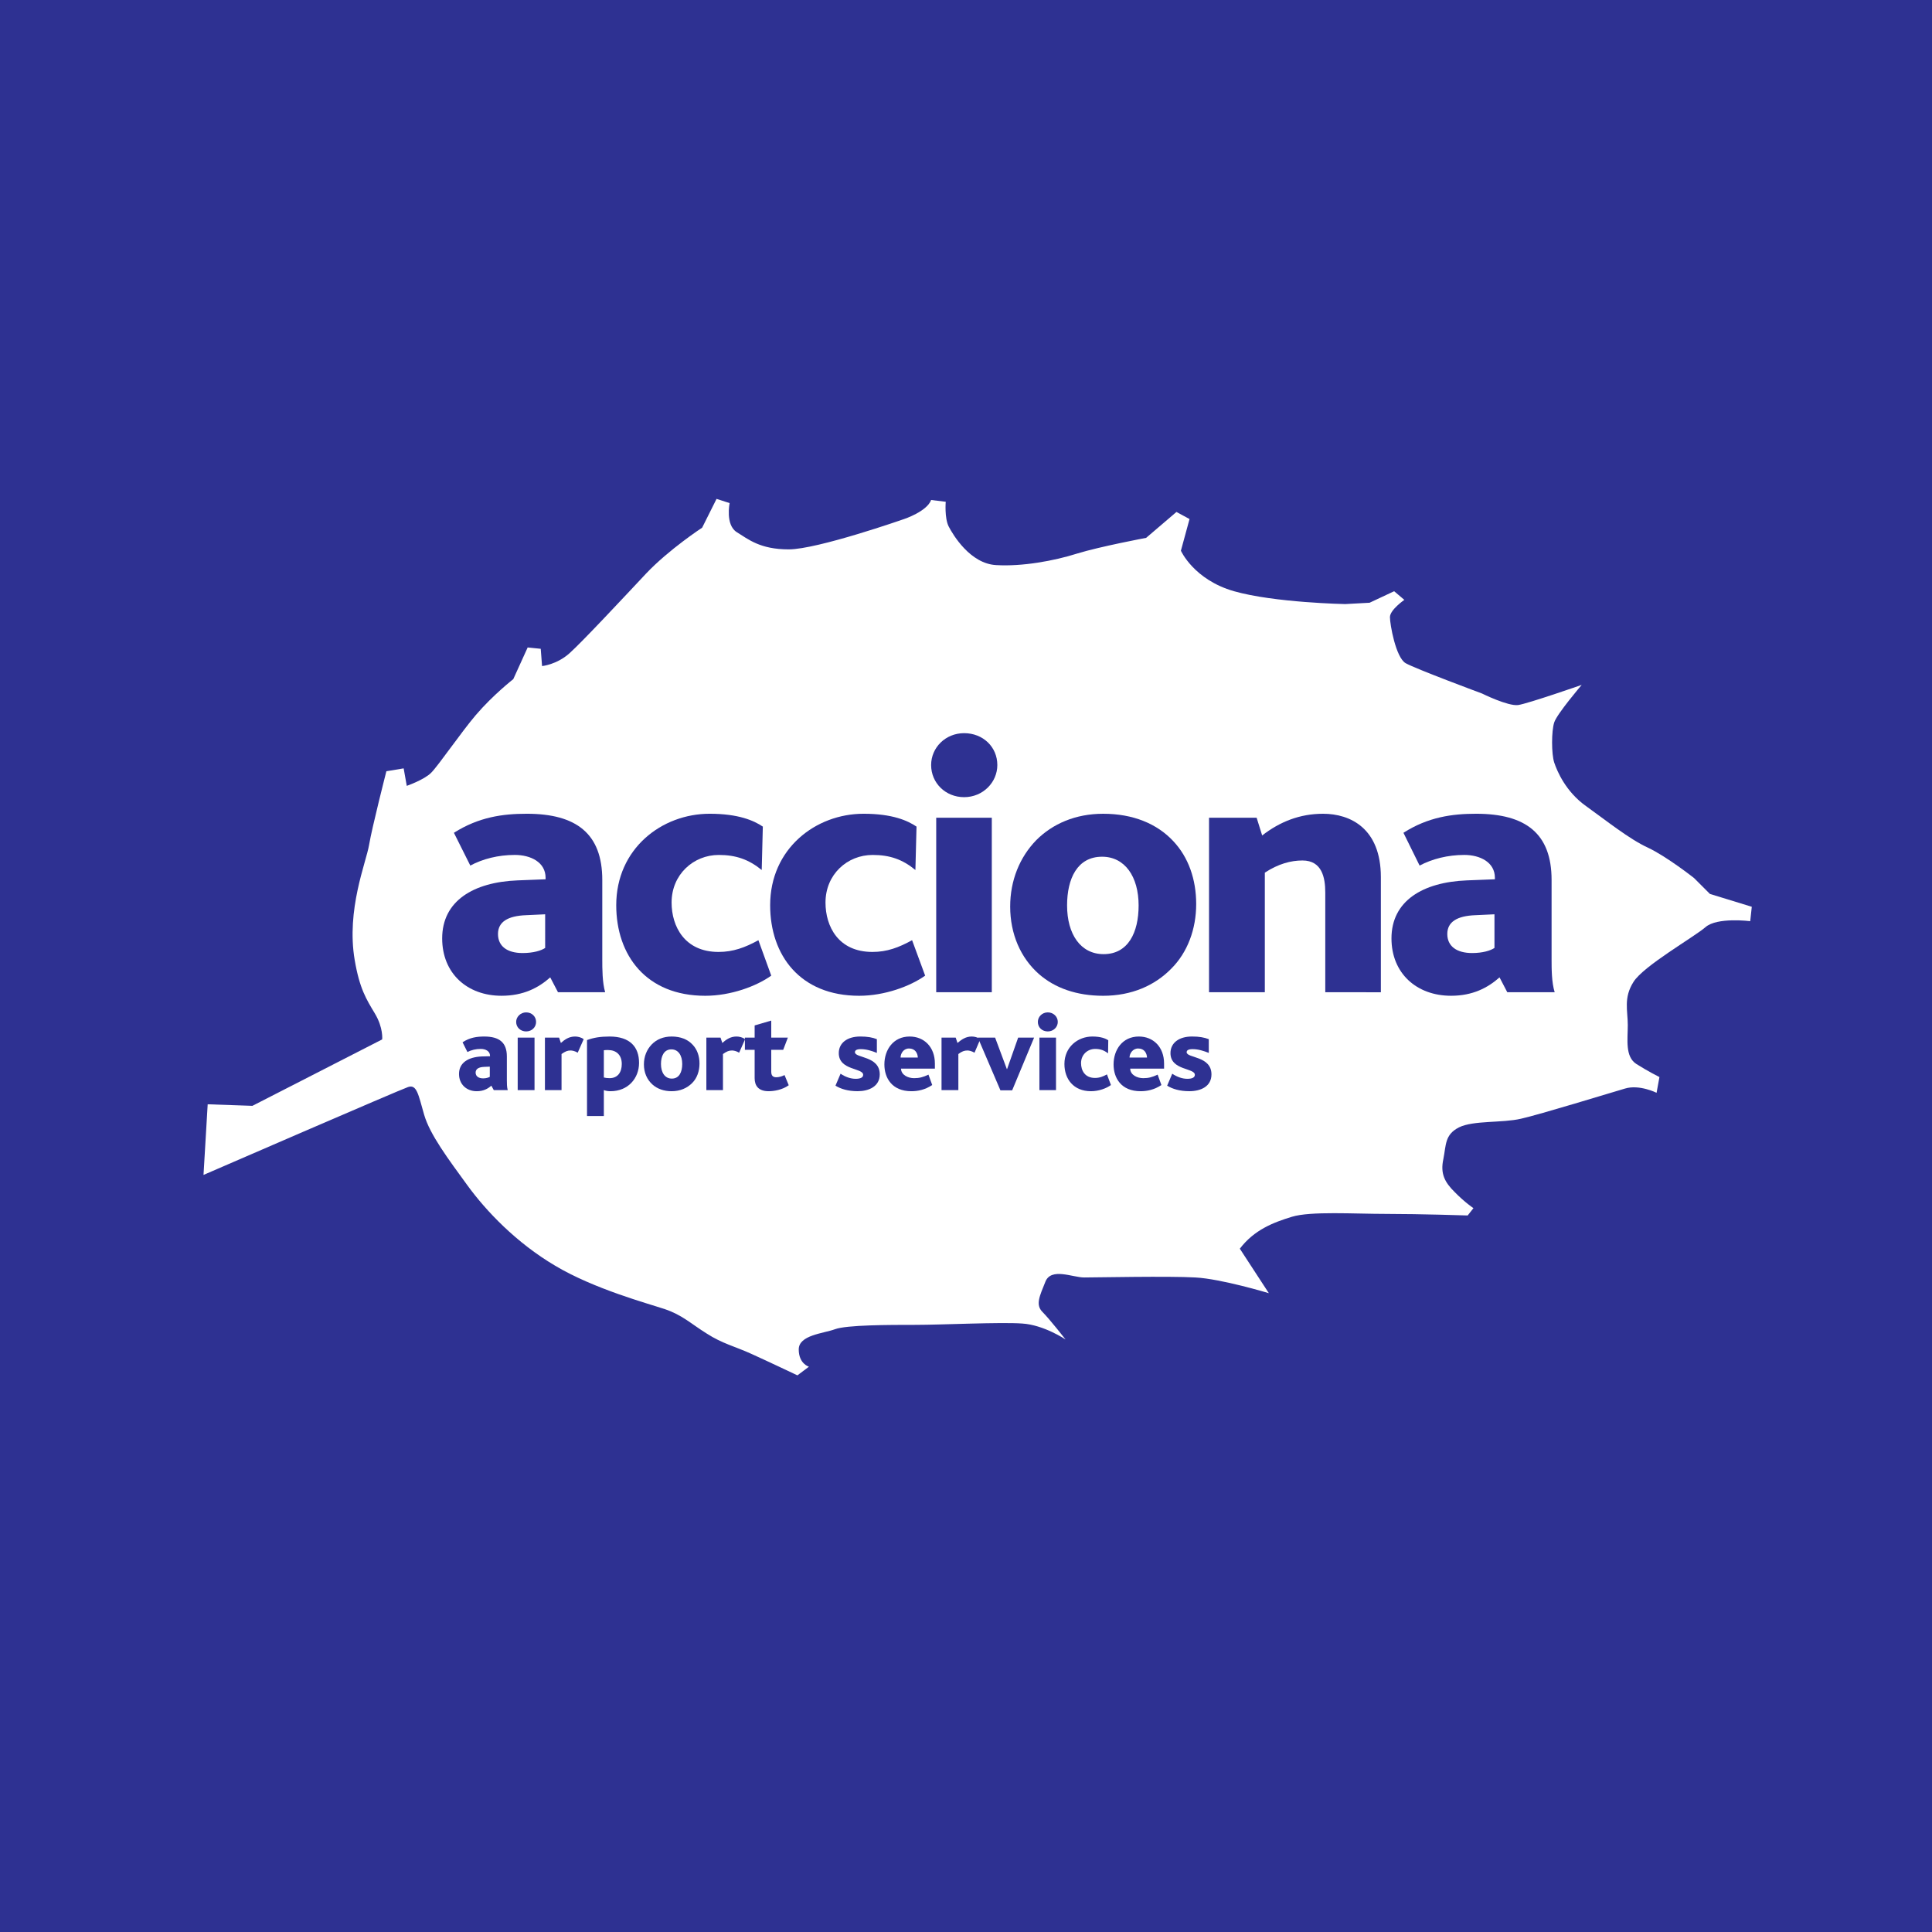
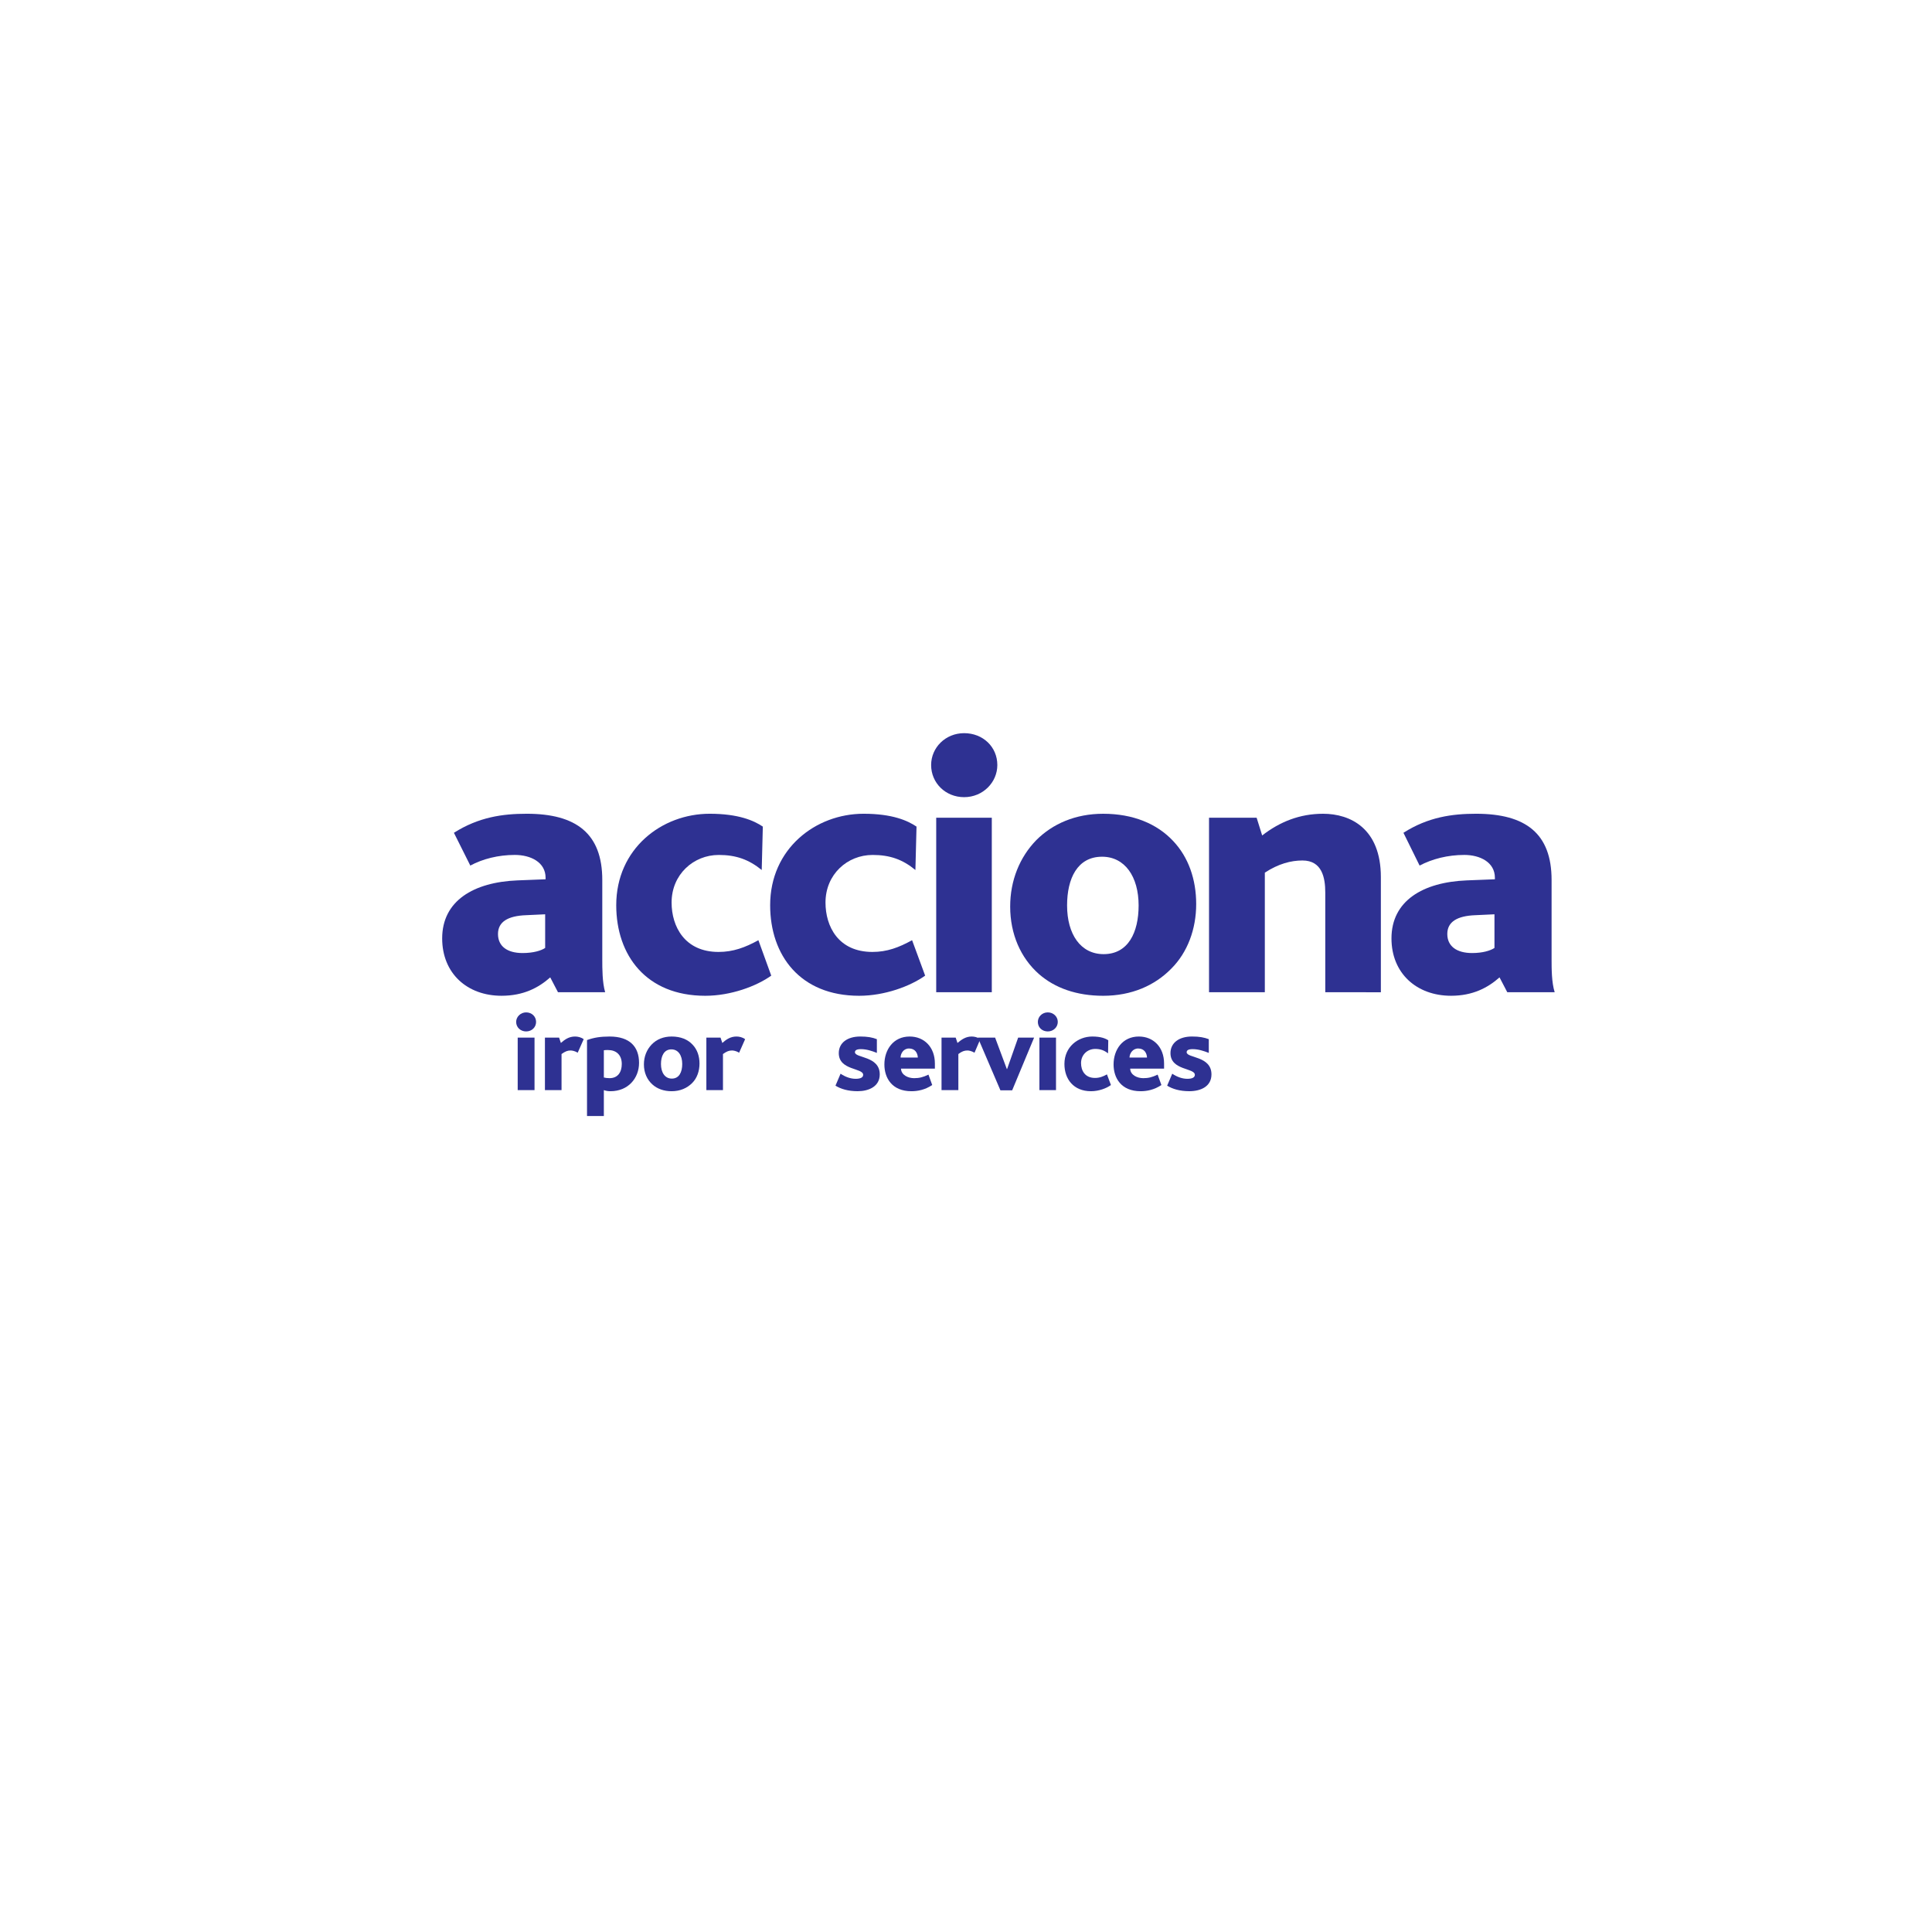
<svg xmlns="http://www.w3.org/2000/svg" version="1.0" id="Layer_1" x="0px" y="0px" width="192.756px" height="192.756px" viewBox="0 0 192.756 192.756" enable-background="new 0 0 192.756 192.756" xml:space="preserve">
  <g>
-     <polygon fill-rule="evenodd" clip-rule="evenodd" fill="#2E3192" points="0,0 192.756,0 192.756,192.756 0,192.756 0,0  " />
-     <path fill-rule="evenodd" clip-rule="evenodd" fill="#FFFFFF" d="M20.721,110.175l4.462,0.154l12.947-6.627   c0,0,0.132-1.149-0.729-2.585c-0.862-1.437-1.524-2.475-2.011-5.325c-0.861-5.037,1.149-9.765,1.436-11.51   c0.288-1.724,1.723-7.335,1.723-7.335l1.724-0.287l0.31,1.745c0,0,1.723-0.596,2.43-1.303c0.729-0.729,3.027-4.087,4.463-5.766   c1.723-2.011,3.734-3.579,3.734-3.579l1.436-3.16l1.303,0.133l0.133,1.723c0,0,1.458-0.132,2.739-1.281   c1.304-1.171,5.324-5.479,7.622-7.931c2.298-2.43,5.611-4.595,5.611-4.595l1.436-2.872l1.304,0.419c0,0-0.442,2.165,0.707,2.895   c1.149,0.707,2.319,1.723,5.191,1.723s11.511-3.027,11.511-3.027s2.275-0.751,2.695-1.9l1.458,0.177c0,0-0.133,1.591,0.287,2.452   c0.442,0.862,2.165,3.734,4.75,3.866c2.585,0.155,5.767-0.42,8.063-1.149c2.298-0.707,6.894-1.568,6.894-1.568l3.026-2.585   l1.304,0.707l-0.861,3.159c0,0,1.281,2.894,5.302,4.043c4.043,1.149,11.091,1.282,11.091,1.282l2.431-0.133l2.452-1.149   l1.016,0.862c0,0-1.436,0.994-1.436,1.723c0,0.707,0.574,4.021,1.568,4.595c1.017,0.575,7.622,3.027,7.622,3.027   s2.585,1.281,3.601,1.149c1.017-0.155,6.341-2.011,6.341-2.011s-2.452,2.872-2.739,3.734c-0.287,0.861-0.287,3.159,0,4.021   c0.287,0.861,1.148,2.894,3.159,4.33s4.309,3.292,6.186,4.154c1.879,0.884,4.596,3.026,4.596,3.026l1.591,1.591l4.176,1.281   l-0.155,1.436c0,0-3.313-0.419-4.463,0.597c-1.148,0.994-6.186,3.866-7.18,5.458c-1.017,1.59-0.574,2.872-0.574,4.308   c0,1.437-0.287,3.159,0.861,3.889c1.148,0.729,2.298,1.303,2.298,1.303l-0.287,1.569c0,0-1.724-0.862-3.159-0.42   c-1.437,0.42-8.484,2.585-10.361,3.005c-1.878,0.441-4.75,0.154-6.187,0.861c-1.436,0.729-1.281,1.745-1.568,3.181   c-0.31,1.437,0.133,2.298,1.148,3.292c0.994,1.017,1.856,1.591,1.856,1.591l-0.575,0.729c0,0-4.749-0.155-8.041-0.155   c-3.314,0-7.622-0.287-9.5,0.287c-1.878,0.575-3.756,1.304-5.192,3.182l2.895,4.44c0,0-4.75-1.436-7.335-1.568   c-2.585-0.154-9.941,0-11.091,0c-1.148,0-3.292-1.017-3.866,0.42c-0.574,1.436-1.016,2.298-0.287,3.026   c0.707,0.707,2.298,2.74,2.298,2.74s-2.165-1.458-4.33-1.591c-2.144-0.155-8.042,0.133-10.627,0.133c-2.584,0-6.915,0-8.063,0.441   c-1.149,0.42-3.601,0.574-3.601,2.011c0,1.436,1.016,1.723,1.016,1.723l-1.149,0.862c0,0-3.027-1.437-4.595-2.144   c-1.591-0.729-2.894-1.017-4.463-2.032c-1.59-0.994-2.452-1.855-4.175-2.431c-1.723-0.574-7.048-2.01-10.936-4.33   c-3.888-2.298-6.893-5.457-8.771-8.042s-3.734-5.037-4.308-7.047c-0.575-2.011-0.729-3.027-1.591-2.74   c-0.862,0.288-20.414,8.771-20.414,8.771L20.721,110.175L20.721,110.175z" />
-     <path fill-rule="evenodd" clip-rule="evenodd" fill="#2E3192" d="M50.657,108.761c-0.088-0.287-0.088-0.707-0.088-0.972v-2.387   c0-1.392-0.751-1.988-2.254-1.988c-0.707,0-1.436,0.089-2.165,0.575l0.486,0.972c0.375-0.199,0.839-0.31,1.325-0.31   c0.486,0,0.928,0.221,0.928,0.686c0,0,0,0.021,0,0.044l-0.84,0.021c-1.326,0.066-2.253,0.619-2.253,1.746   c0,1.038,0.751,1.723,1.768,1.723c0.663,0,1.104-0.243,1.458-0.552l0.243,0.441H50.657L50.657,108.761z M48.867,107.436   c-0.11,0.066-0.354,0.154-0.663,0.154c-0.464,0-0.751-0.221-0.751-0.574s0.288-0.553,0.862-0.574l0.552-0.022V107.436   L48.867,107.436z" />
    <path fill-rule="evenodd" clip-rule="evenodd" fill="#2E3192" d="M53.485,101.956c0-0.53-0.42-0.95-0.994-0.95   c-0.552,0-0.994,0.442-0.994,0.95c0,0.553,0.442,0.95,0.994,0.95C53.065,102.906,53.485,102.486,53.485,101.956L53.485,101.956z    M53.33,108.761v-5.236h-1.679v5.236H53.33L53.33,108.761z" />
    <path fill-rule="evenodd" clip-rule="evenodd" fill="#2E3192" d="M58.235,103.68c-0.265-0.199-0.597-0.266-0.862-0.266   c-0.597,0-1.016,0.288-1.414,0.642l-0.177-0.531h-1.414v5.236h1.657v-3.601c0.375-0.266,0.597-0.354,0.906-0.354   c0.133,0,0.42,0.044,0.707,0.221L58.235,103.68L58.235,103.68z" />
    <path fill-rule="evenodd" clip-rule="evenodd" fill="#2E3192" d="M63.758,106.044c0-1.591-0.906-2.63-2.938-2.63   c-0.928,0-1.59,0.11-2.253,0.354v7.578h1.679v-2.585c0.243,0.089,0.464,0.11,0.663,0.11   C62.675,108.871,63.758,107.568,63.758,106.044L63.758,106.044z M62.035,106.154c0,0.817-0.397,1.414-1.215,1.414   c-0.243,0-0.397-0.022-0.574-0.066v-2.718c0.11-0.022,0.221-0.022,0.42-0.022C61.46,104.762,62.035,105.226,62.035,106.154   L62.035,106.154z" />
    <path fill-rule="evenodd" clip-rule="evenodd" fill="#2E3192" d="M69.789,106.109c0-0.729-0.221-1.392-0.685-1.878   c-0.486-0.529-1.193-0.817-2.099-0.817c-0.818,0-1.502,0.288-1.989,0.796c-0.486,0.508-0.773,1.192-0.773,1.988   c0,0.817,0.309,1.524,0.861,2.011c0.464,0.419,1.127,0.662,1.9,0.662c0.861,0,1.546-0.309,2.054-0.817   C69.546,107.568,69.789,106.861,69.789,106.109L69.789,106.109z M68.066,106.154c0,0.817-0.309,1.458-1.038,1.458   c-0.685,0-1.083-0.597-1.083-1.458c0-0.796,0.309-1.458,1.038-1.458C67.668,104.696,68.066,105.292,68.066,106.154L68.066,106.154z   " />
    <path fill-rule="evenodd" clip-rule="evenodd" fill="#2E3192" d="M74.34,103.68c-0.265-0.199-0.597-0.266-0.861-0.266   c-0.597,0-1.017,0.288-1.414,0.642l-0.177-0.531h-1.414v5.236h1.657v-3.601c0.375-0.266,0.596-0.354,0.906-0.354   c0.132,0,0.419,0.044,0.707,0.221L74.34,103.68L74.34,103.68z" />
-     <path fill-rule="evenodd" clip-rule="evenodd" fill="#2E3192" d="M78.692,108.275l-0.419-1.017c-0.199,0.11-0.53,0.221-0.817,0.221   c-0.354,0-0.508-0.177-0.508-0.552v-2.188h1.193l0.464-1.216h-1.657v-1.7l-1.657,0.485v1.215h-0.972v1.216h0.972v2.828   c0,0.729,0.354,1.303,1.392,1.303C77.212,108.871,78.052,108.739,78.692,108.275L78.692,108.275z" />
    <path fill-rule="evenodd" clip-rule="evenodd" fill="#2E3192" d="M87.773,107.192c0-1.855-2.475-1.613-2.475-2.209   c0-0.199,0.177-0.31,0.597-0.31c0.552,0,1.104,0.177,1.591,0.376v-1.37c-0.442-0.177-0.95-0.266-1.657-0.266   c-1.303,0-2.143,0.642-2.143,1.657c0,1.745,2.431,1.458,2.431,2.165c0,0.266-0.266,0.398-0.751,0.398   c-0.486,0-1.016-0.178-1.502-0.509l-0.508,1.193c0.531,0.331,1.26,0.552,2.209,0.552C86.668,108.871,87.773,108.407,87.773,107.192   L87.773,107.192z" />
    <path fill-rule="evenodd" clip-rule="evenodd" fill="#2E3192" d="M93.274,106.618c0-0.222,0-0.397,0-0.509   c0-1.635-1.061-2.695-2.519-2.695c-1.635,0-2.519,1.326-2.519,2.784c0,1.348,0.751,2.673,2.695,2.673   c0.619,0,1.348-0.132,2.077-0.618l-0.375-1.038c-0.552,0.265-0.928,0.354-1.436,0.354c-0.597,0-1.281-0.31-1.304-0.95H93.274   L93.274,106.618z M91.573,105.514H89.85c0-0.398,0.287-0.906,0.839-0.906C91.308,104.607,91.551,105.071,91.573,105.514   L91.573,105.514z" />
    <path fill-rule="evenodd" clip-rule="evenodd" fill="#2E3192" d="M97.803,103.68c-0.265-0.199-0.596-0.266-0.861-0.266   c-0.575,0-0.994,0.288-1.414,0.642l-0.177-0.531h-1.414v5.236h1.679v-3.601c0.354-0.266,0.596-0.354,0.906-0.354   c0.133,0,0.397,0.044,0.707,0.221L97.803,103.68L97.803,103.68z" />
    <polygon fill-rule="evenodd" clip-rule="evenodd" fill="#2E3192" points="103.172,103.524 101.581,103.524 100.477,106.662    100.454,106.662 99.283,103.524 97.56,103.524 99.813,108.783 100.984,108.783 103.172,103.524  " />
    <path fill-rule="evenodd" clip-rule="evenodd" fill="#2E3192" d="M105.535,101.956c0-0.53-0.441-0.95-0.994-0.95   c-0.574,0-0.994,0.442-0.994,0.95c0,0.553,0.42,0.95,0.994,0.95C105.094,102.906,105.535,102.486,105.535,101.956L105.535,101.956z    M105.358,108.761v-5.236h-1.656v5.236H105.358L105.358,108.761z" />
    <path fill-rule="evenodd" clip-rule="evenodd" fill="#2E3192" d="M110.838,108.253l-0.397-1.061   c-0.398,0.221-0.752,0.354-1.193,0.354c-1.017,0-1.392-0.751-1.392-1.48c0-0.84,0.641-1.414,1.414-1.414   c0.508,0,0.884,0.133,1.281,0.442l0.021-1.304c-0.265-0.177-0.729-0.376-1.591-0.376c-1.436,0-2.783,1.039-2.783,2.74   c0,1.502,0.905,2.717,2.651,2.717C109.623,108.871,110.396,108.584,110.838,108.253L110.838,108.253z" />
    <path fill-rule="evenodd" clip-rule="evenodd" fill="#2E3192" d="M116.14,106.618c0-0.222,0-0.397,0-0.509   c0-1.635-1.061-2.695-2.519-2.695c-1.635,0-2.519,1.326-2.519,2.784c0,1.348,0.751,2.673,2.695,2.673   c0.619,0,1.348-0.132,2.077-0.618l-0.376-1.038c-0.552,0.265-0.928,0.354-1.436,0.354c-0.597,0-1.282-0.31-1.304-0.95H116.14   L116.14,106.618z M114.438,105.514h-1.745c0-0.398,0.31-0.906,0.861-0.906C114.174,104.607,114.417,105.071,114.438,105.514   L114.438,105.514z" />
    <path fill-rule="evenodd" clip-rule="evenodd" fill="#2E3192" d="M120.868,107.192c0-1.855-2.475-1.613-2.475-2.209   c0-0.199,0.177-0.31,0.597-0.31c0.574,0,1.104,0.177,1.612,0.376v-1.37c-0.464-0.177-0.95-0.266-1.679-0.266   c-1.304,0-2.144,0.642-2.144,1.657c0,1.745,2.431,1.458,2.431,2.165c0,0.266-0.266,0.398-0.751,0.398   c-0.486,0-1.017-0.178-1.503-0.509l-0.508,1.193c0.53,0.331,1.26,0.552,2.209,0.552   C119.785,108.871,120.868,108.407,120.868,107.192L120.868,107.192z" />
    <path fill-rule="evenodd" clip-rule="evenodd" fill="#2E3192" d="M60.377,98.996c-0.287-0.973-0.287-2.364-0.287-3.248v-7.954   c0-4.617-2.584-6.606-7.534-6.606c-2.408,0-4.794,0.332-7.269,1.9l1.635,3.27c1.237-0.663,2.784-1.061,4.441-1.061   c1.59,0,3.07,0.729,3.07,2.276c0,0.044,0,0.11,0,0.154l-2.806,0.11c-4.374,0.177-7.511,2.033-7.511,5.789   c0,3.491,2.497,5.722,5.92,5.722c2.188,0,3.69-0.796,4.861-1.834l0.773,1.48H60.377L60.377,98.996z M54.391,94.577   c-0.397,0.265-1.171,0.508-2.253,0.508c-1.546,0-2.453-0.685-2.453-1.9c0-1.193,0.95-1.812,2.828-1.878l1.878-0.088V94.577   L54.391,94.577z" />
    <path fill-rule="evenodd" clip-rule="evenodd" fill="#2E3192" d="M76.947,97.339l-1.281-3.535   c-1.326,0.729-2.519,1.171-3.977,1.171c-3.38,0-4.684-2.541-4.684-4.927c0-2.806,2.187-4.75,4.706-4.75   c1.701,0,2.982,0.442,4.286,1.502l0.11-4.33c-0.884-0.597-2.43-1.282-5.302-1.282c-4.794,0-9.323,3.491-9.323,9.125   c0,4.993,2.982,9.036,8.881,9.036C72.904,99.35,75.467,98.399,76.947,97.339L76.947,97.339z" />
    <path fill-rule="evenodd" clip-rule="evenodd" fill="#2E3192" d="M92.302,97.339l-1.303-3.535   c-1.326,0.729-2.497,1.171-3.955,1.171c-3.402,0-4.684-2.541-4.684-4.927c0-2.806,2.166-4.75,4.706-4.75   c1.701,0,2.982,0.442,4.264,1.502l0.111-4.33c-0.884-0.597-2.408-1.282-5.28-1.282c-4.794,0-9.323,3.491-9.323,9.125   c0,4.993,2.982,9.036,8.881,9.036C88.259,99.35,90.821,98.399,92.302,97.339L92.302,97.339z" />
    <path fill-rule="evenodd" clip-rule="evenodd" fill="#2E3192" d="M99.504,76.329c0-1.812-1.436-3.181-3.313-3.181   c-1.856,0-3.292,1.436-3.292,3.181c0,1.79,1.436,3.204,3.292,3.204C98.068,79.532,99.504,78.052,99.504,76.329L99.504,76.329z    M98.952,98.996V81.587h-5.546v17.409H98.952L98.952,98.996z" />
    <path fill-rule="evenodd" clip-rule="evenodd" fill="#2E3192" d="M119.344,90.203c0-2.475-0.773-4.684-2.298-6.296   c-1.613-1.723-3.999-2.718-6.981-2.718c-2.762,0-5.037,0.995-6.672,2.629c-1.657,1.701-2.607,4.021-2.607,6.628   c0,2.739,1.039,5.125,2.872,6.738c1.591,1.392,3.756,2.165,6.407,2.165c2.828,0,5.147-1.017,6.805-2.718   C118.481,95.019,119.344,92.699,119.344,90.203L119.344,90.203z M113.6,90.335c0,2.695-1.039,4.86-3.491,4.86   c-2.298,0-3.646-1.988-3.646-4.86c0-2.673,1.017-4.86,3.491-4.86C112.229,85.475,113.6,87.463,113.6,90.335L113.6,90.335z" />
    <path fill-rule="evenodd" clip-rule="evenodd" fill="#2E3192" d="M137.769,98.996V87.508c0-4.861-3.049-6.319-5.766-6.319   c-2.32,0-4.309,0.795-6.076,2.165l-0.552-1.767h-4.75v17.409h5.567v-11.93c1.348-0.884,2.606-1.215,3.756-1.215   c1.944,0,2.275,1.701,2.275,3.204v9.942H137.769L137.769,98.996z" />
    <path fill-rule="evenodd" clip-rule="evenodd" fill="#2E3192" d="M155.111,98.996c-0.309-0.973-0.309-2.364-0.309-3.248v-7.954   c0-4.617-2.563-6.606-7.534-6.606c-2.386,0-4.794,0.332-7.246,1.9l1.612,3.27c1.26-0.663,2.806-1.061,4.463-1.061   c1.568,0,3.049,0.729,3.049,2.276c0,0.044,0,0.11,0,0.154l-2.806,0.11c-4.374,0.177-7.512,2.033-7.512,5.789   c0,3.491,2.519,5.722,5.943,5.722c2.165,0,3.667-0.796,4.838-1.834l0.773,1.48H155.111L155.111,98.996z M149.103,94.577   c-0.397,0.265-1.171,0.508-2.231,0.508c-1.547,0-2.475-0.685-2.475-1.9c0-1.193,0.95-1.812,2.828-1.878l1.878-0.088V94.577   L149.103,94.577z" />
  </g>
</svg>